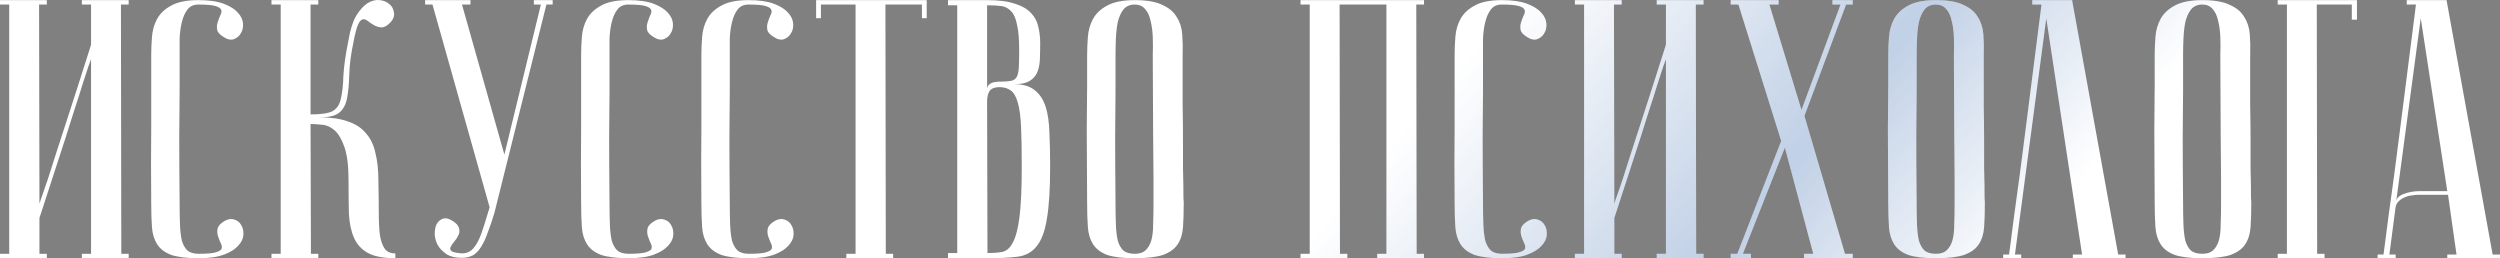
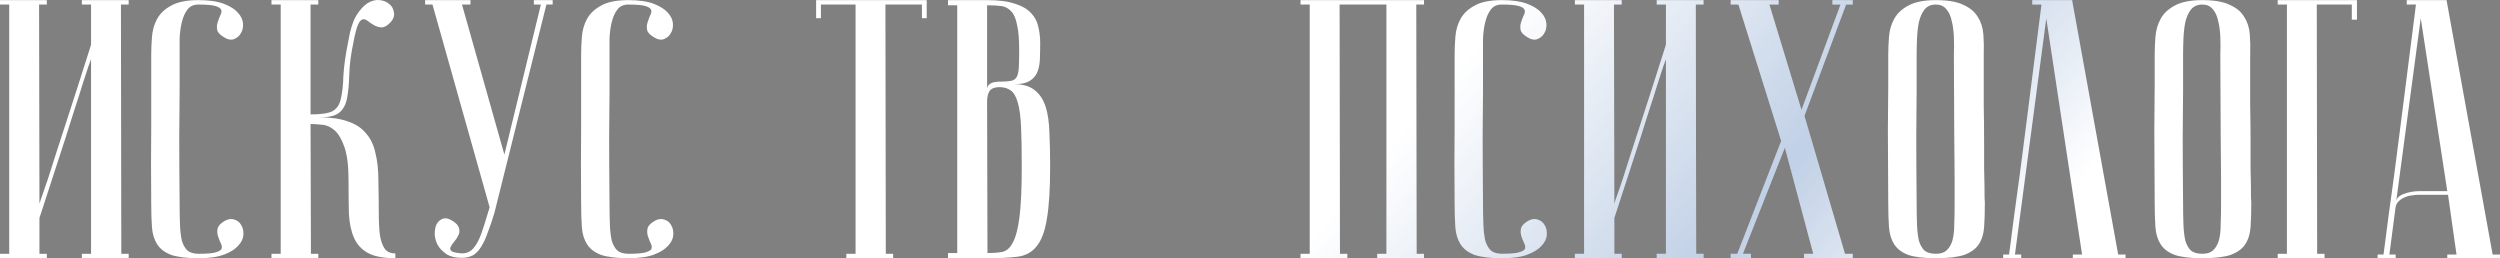
<svg xmlns="http://www.w3.org/2000/svg" width="2389" height="247" viewBox="0 0 2389 247" fill="none">
  <rect x="0" y="0" width="2389" height="247" fill="#808080" stroke="none" />
  <path d="M87.024 56.489C87.024 56.489 86.202 58.721 84.558 63.184C83.149 67.412 81.27 73.166 78.921 80.448C76.807 87.494 74.223 95.597 71.17 104.758C68.351 113.918 65.415 123.196 62.361 132.592C55.08 154.906 46.859 180.155 37.699 208.341V242.517H44.745V246.745H0V242.517H8.808V4.345H0V0.117H44.745V4.345H37.346L37.699 194.601C37.699 194.601 38.403 192.487 39.813 188.259C41.457 183.796 43.453 178.042 45.802 170.995C48.151 163.714 50.735 155.61 53.553 146.685C56.607 137.524 59.66 128.129 62.714 118.499C69.995 96.185 78.099 70.935 87.024 42.749V4.345H78.216V0.117H122.961V4.345H115.563L115.915 242.517H122.961V246.745H78.216V242.517H87.024V56.489Z" fill="white" />
  <path d="M87.024 56.489C87.024 56.489 86.202 58.721 84.558 63.184C83.149 67.412 81.27 73.166 78.921 80.448C76.807 87.494 74.223 95.597 71.17 104.758C68.351 113.918 65.415 123.196 62.361 132.592C55.08 154.906 46.859 180.155 37.699 208.341V242.517H44.745V246.745H0V242.517H8.808V4.345H0V0.117H44.745V4.345H37.346L37.699 194.601C37.699 194.601 38.403 192.487 39.813 188.259C41.457 183.796 43.453 178.042 45.802 170.995C48.151 163.714 50.735 155.61 53.553 146.685C56.607 137.524 59.66 128.129 62.714 118.499C69.995 96.185 78.099 70.935 87.024 42.749V4.345H78.216V0.117H122.961V4.345H115.563L115.915 242.517H122.961V246.745H78.216V242.517H87.024V56.489Z" fill="url(#paint0_linear_3266_5328)" />
  <path d="M189.958 242.517C197.709 242.517 203.112 242.047 206.165 241.108C209.453 240.168 211.333 238.994 211.802 237.584C212.272 235.94 211.92 234.061 210.745 231.947C209.806 229.833 208.984 227.719 208.279 225.605C207.574 223.257 207.457 220.908 207.927 218.559C208.397 215.975 210.628 213.509 214.621 211.16C217.909 209.281 220.963 208.811 223.781 209.751C226.835 210.69 229.066 212.452 230.476 215.036C232.12 217.619 232.824 220.79 232.589 224.548C232.355 228.072 230.71 231.477 227.657 234.766C224.838 238.054 220.376 240.873 214.269 243.222C208.162 245.57 200.058 246.745 189.958 246.745C178.684 246.745 169.876 245.688 163.534 243.574C157.427 241.225 152.964 237.819 150.145 233.357C147.327 228.894 145.683 223.491 145.213 217.15C144.743 210.573 144.508 202.822 144.508 193.896C144.273 165.71 144.273 142.574 144.508 124.488C144.508 106.402 144.508 92.074 144.508 81.504V52.966C144.508 47.329 144.743 41.457 145.213 35.35C145.683 29.008 147.327 23.253 150.145 18.086C152.964 12.919 157.427 8.691 163.534 5.402C169.641 1.879 178.331 0.117 189.606 0.117C199.706 0.117 207.809 1.292 213.916 3.641C220.023 5.99 224.486 8.808 227.305 12.097C230.358 15.385 232.002 18.908 232.237 22.666C232.472 26.189 231.767 29.243 230.123 31.827C228.714 34.41 226.483 36.289 223.429 37.464C220.61 38.403 217.557 37.816 214.269 35.702C210.276 33.353 208.044 31.005 207.574 28.656C207.105 26.072 207.222 23.723 207.927 21.609C208.631 19.26 209.453 17.029 210.393 14.915C211.567 12.801 211.92 11.04 211.45 9.63C210.98 7.986 209.101 6.694 205.813 5.755C202.759 4.815 197.357 4.345 189.606 4.345C184.908 4.345 181.385 5.99 179.036 9.278C176.687 12.331 174.926 16.324 173.751 21.257C172.577 25.955 171.872 31.239 171.637 37.112C171.637 42.749 171.637 48.034 171.637 52.966V86.789C171.637 98.299 171.52 112.979 171.285 130.83C171.285 148.446 171.402 169.468 171.637 193.896C171.637 201.647 171.755 208.576 171.99 214.683C172.224 220.555 172.812 225.605 173.751 229.833C174.926 233.826 176.687 236.997 179.036 239.346C181.62 241.46 185.261 242.517 189.958 242.517Z" fill="white" />
  <path d="M189.958 242.517C197.709 242.517 203.112 242.047 206.165 241.108C209.453 240.168 211.333 238.994 211.802 237.584C212.272 235.94 211.92 234.061 210.745 231.947C209.806 229.833 208.984 227.719 208.279 225.605C207.574 223.257 207.457 220.908 207.927 218.559C208.397 215.975 210.628 213.509 214.621 211.16C217.909 209.281 220.963 208.811 223.781 209.751C226.835 210.69 229.066 212.452 230.476 215.036C232.12 217.619 232.824 220.79 232.589 224.548C232.355 228.072 230.71 231.477 227.657 234.766C224.838 238.054 220.376 240.873 214.269 243.222C208.162 245.57 200.058 246.745 189.958 246.745C178.684 246.745 169.876 245.688 163.534 243.574C157.427 241.225 152.964 237.819 150.145 233.357C147.327 228.894 145.683 223.491 145.213 217.15C144.743 210.573 144.508 202.822 144.508 193.896C144.273 165.71 144.273 142.574 144.508 124.488C144.508 106.402 144.508 92.074 144.508 81.504V52.966C144.508 47.329 144.743 41.457 145.213 35.35C145.683 29.008 147.327 23.253 150.145 18.086C152.964 12.919 157.427 8.691 163.534 5.402C169.641 1.879 178.331 0.117 189.606 0.117C199.706 0.117 207.809 1.292 213.916 3.641C220.023 5.99 224.486 8.808 227.305 12.097C230.358 15.385 232.002 18.908 232.237 22.666C232.472 26.189 231.767 29.243 230.123 31.827C228.714 34.41 226.483 36.289 223.429 37.464C220.61 38.403 217.557 37.816 214.269 35.702C210.276 33.353 208.044 31.005 207.574 28.656C207.105 26.072 207.222 23.723 207.927 21.609C208.631 19.26 209.453 17.029 210.393 14.915C211.567 12.801 211.92 11.04 211.45 9.63C210.98 7.986 209.101 6.694 205.813 5.755C202.759 4.815 197.357 4.345 189.606 4.345C184.908 4.345 181.385 5.99 179.036 9.278C176.687 12.331 174.926 16.324 173.751 21.257C172.577 25.955 171.872 31.239 171.637 37.112C171.637 42.749 171.637 48.034 171.637 52.966V86.789C171.637 98.299 171.52 112.979 171.285 130.83C171.285 148.446 171.402 169.468 171.637 193.896C171.637 201.647 171.755 208.576 171.99 214.683C172.224 220.555 172.812 225.605 173.751 229.833C174.926 233.826 176.687 236.997 179.036 239.346C181.62 241.46 185.261 242.517 189.958 242.517Z" fill="url(#paint1_linear_3266_5328)" />
  <path d="M333.063 38.169C334.707 28.303 337.173 20.552 340.461 14.915C343.985 9.278 347.625 5.285 351.384 2.936C355.377 0.587 359.252 -0.352 363.01 0.117C366.768 0.587 369.822 1.879 372.171 3.993C374.52 5.872 375.929 8.456 376.399 11.744C377.103 14.798 376.164 17.851 373.58 20.905C370.527 24.193 367.708 25.955 365.124 26.189C362.775 26.189 360.427 25.602 358.078 24.428C355.964 23.253 353.967 21.962 352.088 20.552C350.209 18.908 348.447 18.203 346.803 18.438C345.159 18.673 343.632 20.317 342.223 23.371C340.814 26.424 339.405 31.709 337.995 39.225C335.411 51.205 334.002 61.774 333.767 70.935C333.532 80.095 332.828 87.729 331.653 93.836C330.479 99.943 328.013 104.523 324.255 107.577C320.731 110.63 314.507 112.157 305.581 112.157C316.386 112.157 325.311 113.449 332.358 116.032C339.639 118.381 345.394 122.139 349.622 127.307C354.085 132.239 357.138 138.581 358.782 146.332C360.661 153.849 361.601 162.657 361.601 172.757C361.836 184.031 361.953 194.014 361.953 202.704C361.953 211.395 362.306 218.676 363.01 224.548C363.95 230.186 365.477 234.531 367.59 237.584C369.704 240.638 373.11 242.165 377.808 242.165V246.745C366.534 246.745 357.843 245.101 351.736 241.812C345.629 238.524 341.166 233.709 338.347 227.367C335.529 221.025 333.885 213.274 333.415 204.114C333.18 194.953 333.063 184.501 333.063 172.757C333.063 158.664 331.771 147.976 329.187 140.695C326.603 133.179 323.432 127.777 319.674 124.488C315.916 121.2 311.923 119.438 307.695 119.203C303.467 118.734 299.827 118.499 296.773 118.499L297.125 242.517H304.172V246.745H259.427V242.517H268.235V4.345H259.427V0.117H304.172V4.345H296.773V109.338C306.873 109.338 313.92 108.281 317.913 106.167C321.906 103.818 324.489 99.943 325.664 94.54C327.073 88.903 327.895 81.622 328.13 72.696C328.6 63.536 330.244 52.027 333.063 38.169Z" fill="white" />
-   <path d="M333.063 38.169C334.707 28.303 337.173 20.552 340.461 14.915C343.985 9.278 347.625 5.285 351.384 2.936C355.377 0.587 359.252 -0.352 363.01 0.117C366.768 0.587 369.822 1.879 372.171 3.993C374.52 5.872 375.929 8.456 376.399 11.744C377.103 14.798 376.164 17.851 373.58 20.905C370.527 24.193 367.708 25.955 365.124 26.189C362.775 26.189 360.427 25.602 358.078 24.428C355.964 23.253 353.967 21.962 352.088 20.552C350.209 18.908 348.447 18.203 346.803 18.438C345.159 18.673 343.632 20.317 342.223 23.371C340.814 26.424 339.405 31.709 337.995 39.225C335.411 51.205 334.002 61.774 333.767 70.935C333.532 80.095 332.828 87.729 331.653 93.836C330.479 99.943 328.013 104.523 324.255 107.577C320.731 110.63 314.507 112.157 305.581 112.157C316.386 112.157 325.311 113.449 332.358 116.032C339.639 118.381 345.394 122.139 349.622 127.307C354.085 132.239 357.138 138.581 358.782 146.332C360.661 153.849 361.601 162.657 361.601 172.757C361.836 184.031 361.953 194.014 361.953 202.704C361.953 211.395 362.306 218.676 363.01 224.548C363.95 230.186 365.477 234.531 367.59 237.584C369.704 240.638 373.11 242.165 377.808 242.165V246.745C366.534 246.745 357.843 245.101 351.736 241.812C345.629 238.524 341.166 233.709 338.347 227.367C335.529 221.025 333.885 213.274 333.415 204.114C333.18 194.953 333.063 184.501 333.063 172.757C333.063 158.664 331.771 147.976 329.187 140.695C326.603 133.179 323.432 127.777 319.674 124.488C315.916 121.2 311.923 119.438 307.695 119.203C303.467 118.734 299.827 118.499 296.773 118.499L297.125 242.517H304.172V246.745H259.427V242.517H268.235V4.345H259.427V0.117H304.172V4.345H296.773V109.338C306.873 109.338 313.92 108.281 317.913 106.167C321.906 103.818 324.489 99.943 325.664 94.54C327.073 88.903 327.895 81.622 328.13 72.696C328.6 63.536 330.244 52.027 333.063 38.169Z" fill="url(#paint2_linear_3266_5328)" />
  <path d="M441.469 242.165C444.992 242.165 448.045 241.108 450.629 238.994C453.213 236.645 455.444 233.474 457.323 229.481C459.202 225.488 460.964 220.79 462.608 215.388C464.252 209.986 466.014 204.231 467.893 198.124L413.283 4.345H406.236V0.117H449.572V4.345H441.469L481.986 147.742L516.866 4.345H510.172V0.117H528.141V4.345H522.151L472.473 203.409C470.359 210.455 468.245 216.68 466.131 222.082C464.252 227.484 462.138 232.065 459.79 235.823C457.676 239.346 455.092 242.047 452.038 243.926C448.985 245.57 445.344 246.393 441.116 246.393C435.244 246.393 430.429 245.218 426.671 242.869C422.913 240.286 420.094 237.35 418.215 234.061C416.571 230.773 415.631 227.367 415.397 223.844C415.397 220.086 415.984 216.915 417.158 214.331C418.568 211.747 420.564 209.986 423.148 209.046C425.731 208.107 428.667 208.694 431.956 210.808C435.949 213.157 438.18 215.623 438.65 218.207C439.355 220.555 439.12 222.787 437.945 224.901C437.006 227.015 435.714 229.011 434.07 230.89C432.426 232.769 431.251 234.531 430.547 236.175C429.842 237.584 430.194 238.876 431.604 240.051C433.013 240.99 436.301 241.695 441.469 242.165Z" fill="white" />
  <path d="M441.469 242.165C444.992 242.165 448.045 241.108 450.629 238.994C453.213 236.645 455.444 233.474 457.323 229.481C459.202 225.488 460.964 220.79 462.608 215.388C464.252 209.986 466.014 204.231 467.893 198.124L413.283 4.345H406.236V0.117H449.572V4.345H441.469L481.986 147.742L516.866 4.345H510.172V0.117H528.141V4.345H522.151L472.473 203.409C470.359 210.455 468.245 216.68 466.131 222.082C464.252 227.484 462.138 232.065 459.79 235.823C457.676 239.346 455.092 242.047 452.038 243.926C448.985 245.57 445.344 246.393 441.116 246.393C435.244 246.393 430.429 245.218 426.671 242.869C422.913 240.286 420.094 237.35 418.215 234.061C416.571 230.773 415.631 227.367 415.397 223.844C415.397 220.086 415.984 216.915 417.158 214.331C418.568 211.747 420.564 209.986 423.148 209.046C425.731 208.107 428.667 208.694 431.956 210.808C435.949 213.157 438.18 215.623 438.65 218.207C439.355 220.555 439.12 222.787 437.945 224.901C437.006 227.015 435.714 229.011 434.07 230.89C432.426 232.769 431.251 234.531 430.547 236.175C429.842 237.584 430.194 238.876 431.604 240.051C433.013 240.99 436.301 241.695 441.469 242.165Z" fill="url(#paint3_linear_3266_5328)" />
  <path d="M600.775 242.517C608.526 242.517 613.928 242.047 616.981 241.108C620.27 240.168 622.149 238.994 622.619 237.584C623.088 235.94 622.736 234.061 621.562 231.947C620.622 229.833 619.8 227.719 619.095 225.605C618.391 223.257 618.273 220.908 618.743 218.559C619.213 215.975 621.444 213.509 625.437 211.16C628.726 209.281 631.779 208.811 634.598 209.751C637.651 210.69 639.883 212.452 641.292 215.036C642.936 217.619 643.641 220.79 643.406 224.548C643.171 228.072 641.527 231.477 638.473 234.766C635.655 238.054 631.192 240.873 625.085 243.222C618.978 245.57 610.874 246.745 600.775 246.745C589.5 246.745 580.692 245.688 574.35 243.574C568.243 241.225 563.78 237.819 560.962 233.357C558.143 228.894 556.499 223.491 556.029 217.15C555.56 210.573 555.325 202.822 555.325 193.896C555.09 165.71 555.09 142.574 555.325 124.488C555.325 106.402 555.325 92.074 555.325 81.504V52.966C555.325 47.329 555.56 41.457 556.029 35.35C556.499 29.008 558.143 23.253 560.962 18.086C563.78 12.919 568.243 8.691 574.35 5.402C580.457 1.879 589.148 0.117 600.422 0.117C610.522 0.117 618.626 1.292 624.733 3.641C630.84 5.99 635.302 8.808 638.121 12.097C641.174 15.385 642.819 18.908 643.054 22.666C643.288 26.189 642.584 29.243 640.94 31.827C639.53 34.41 637.299 36.289 634.245 37.464C631.427 38.403 628.373 37.816 625.085 35.702C621.092 33.353 618.861 31.005 618.391 28.656C617.921 26.072 618.038 23.723 618.743 21.609C619.448 19.26 620.27 17.029 621.209 14.915C622.384 12.801 622.736 11.04 622.266 9.63C621.797 7.986 619.918 6.694 616.629 5.755C613.576 4.815 608.173 4.345 600.422 4.345C595.725 4.345 592.201 5.99 589.852 9.278C587.504 12.331 585.742 16.324 584.568 21.257C583.393 25.955 582.689 31.239 582.454 37.112C582.454 42.749 582.454 48.034 582.454 52.966V86.789C582.454 98.299 582.336 112.979 582.101 130.83C582.101 148.446 582.219 169.468 582.454 193.896C582.454 201.647 582.571 208.576 582.806 214.683C583.041 220.555 583.628 225.605 584.568 229.833C585.742 233.826 587.504 236.997 589.852 239.346C592.436 241.46 596.077 242.517 600.775 242.517Z" fill="white" />
  <path d="M600.775 242.517C608.526 242.517 613.928 242.047 616.981 241.108C620.27 240.168 622.149 238.994 622.619 237.584C623.088 235.94 622.736 234.061 621.562 231.947C620.622 229.833 619.8 227.719 619.095 225.605C618.391 223.257 618.273 220.908 618.743 218.559C619.213 215.975 621.444 213.509 625.437 211.16C628.726 209.281 631.779 208.811 634.598 209.751C637.651 210.69 639.883 212.452 641.292 215.036C642.936 217.619 643.641 220.79 643.406 224.548C643.171 228.072 641.527 231.477 638.473 234.766C635.655 238.054 631.192 240.873 625.085 243.222C618.978 245.57 610.874 246.745 600.775 246.745C589.5 246.745 580.692 245.688 574.35 243.574C568.243 241.225 563.78 237.819 560.962 233.357C558.143 228.894 556.499 223.491 556.029 217.15C555.56 210.573 555.325 202.822 555.325 193.896C555.09 165.71 555.09 142.574 555.325 124.488C555.325 106.402 555.325 92.074 555.325 81.504V52.966C555.325 47.329 555.56 41.457 556.029 35.35C556.499 29.008 558.143 23.253 560.962 18.086C563.78 12.919 568.243 8.691 574.35 5.402C580.457 1.879 589.148 0.117 600.422 0.117C610.522 0.117 618.626 1.292 624.733 3.641C630.84 5.99 635.302 8.808 638.121 12.097C641.174 15.385 642.819 18.908 643.054 22.666C643.288 26.189 642.584 29.243 640.94 31.827C639.53 34.41 637.299 36.289 634.245 37.464C631.427 38.403 628.373 37.816 625.085 35.702C621.092 33.353 618.861 31.005 618.391 28.656C617.921 26.072 618.038 23.723 618.743 21.609C619.448 19.26 620.27 17.029 621.209 14.915C622.384 12.801 622.736 11.04 622.266 9.63C621.797 7.986 619.918 6.694 616.629 5.755C613.576 4.815 608.173 4.345 600.422 4.345C595.725 4.345 592.201 5.99 589.852 9.278C587.504 12.331 585.742 16.324 584.568 21.257C583.393 25.955 582.689 31.239 582.454 37.112C582.454 42.749 582.454 48.034 582.454 52.966V86.789C582.454 98.299 582.336 112.979 582.101 130.83C582.101 148.446 582.219 169.468 582.454 193.896C582.454 201.647 582.571 208.576 582.806 214.683C583.041 220.555 583.628 225.605 584.568 229.833C585.742 233.826 587.504 236.997 589.852 239.346C592.436 241.46 596.077 242.517 600.775 242.517Z" fill="url(#paint4_linear_3266_5328)" />
-   <path d="M715.693 242.517C723.444 242.517 728.846 242.047 731.9 241.108C735.188 240.168 737.067 238.994 737.537 237.584C738.007 235.94 737.655 234.061 736.48 231.947C735.541 229.833 734.719 227.719 734.014 225.605C733.309 223.257 733.192 220.908 733.662 218.559C734.131 215.975 736.363 213.509 740.356 211.16C743.644 209.281 746.698 208.811 749.516 209.751C752.57 210.69 754.801 212.452 756.21 215.036C757.855 217.619 758.559 220.79 758.324 224.548C758.089 228.072 756.445 231.477 753.392 234.766C750.573 238.054 746.11 240.873 740.003 243.222C733.896 245.57 725.793 246.745 715.693 246.745C704.419 246.745 695.61 245.688 689.269 243.574C683.162 241.225 678.699 237.819 675.88 233.357C673.062 228.894 671.418 223.491 670.948 217.15C670.478 210.573 670.243 202.822 670.243 193.896C670.008 165.71 670.008 142.574 670.243 124.488C670.243 106.402 670.243 92.074 670.243 81.504V52.966C670.243 47.329 670.478 41.457 670.948 35.35C671.418 29.008 673.062 23.253 675.88 18.086C678.699 12.919 683.162 8.691 689.269 5.402C695.376 1.879 704.066 0.117 715.341 0.117C725.441 0.117 733.544 1.292 739.651 3.641C745.758 5.99 750.221 8.808 753.039 12.097C756.093 15.385 757.737 18.908 757.972 22.666C758.207 26.189 757.502 29.243 755.858 31.827C754.449 34.41 752.217 36.289 749.164 37.464C746.345 38.403 743.292 37.816 740.003 35.702C736.01 33.353 733.779 31.005 733.309 28.656C732.839 26.072 732.957 23.723 733.662 21.609C734.366 19.26 735.188 17.029 736.128 14.915C737.302 12.801 737.655 11.04 737.185 9.63C736.715 7.986 734.836 6.694 731.548 5.755C728.494 4.815 723.092 4.345 715.341 4.345C710.643 4.345 707.12 5.99 704.771 9.278C702.422 12.331 700.66 16.324 699.486 21.257C698.312 25.955 697.607 31.239 697.372 37.112C697.372 42.749 697.372 48.034 697.372 52.966V86.789C697.372 98.299 697.255 112.979 697.02 130.83C697.02 148.446 697.137 169.468 697.372 193.896C697.372 201.647 697.49 208.576 697.724 214.683C697.959 220.555 698.547 225.605 699.486 229.833C700.66 233.826 702.422 236.997 704.771 239.346C707.355 241.46 710.995 242.517 715.693 242.517Z" fill="white" />
  <path d="M715.693 242.517C723.444 242.517 728.846 242.047 731.9 241.108C735.188 240.168 737.067 238.994 737.537 237.584C738.007 235.94 737.655 234.061 736.48 231.947C735.541 229.833 734.719 227.719 734.014 225.605C733.309 223.257 733.192 220.908 733.662 218.559C734.131 215.975 736.363 213.509 740.356 211.16C743.644 209.281 746.698 208.811 749.516 209.751C752.57 210.69 754.801 212.452 756.21 215.036C757.855 217.619 758.559 220.79 758.324 224.548C758.089 228.072 756.445 231.477 753.392 234.766C750.573 238.054 746.11 240.873 740.003 243.222C733.896 245.57 725.793 246.745 715.693 246.745C704.419 246.745 695.61 245.688 689.269 243.574C683.162 241.225 678.699 237.819 675.88 233.357C673.062 228.894 671.418 223.491 670.948 217.15C670.478 210.573 670.243 202.822 670.243 193.896C670.008 165.71 670.008 142.574 670.243 124.488C670.243 106.402 670.243 92.074 670.243 81.504V52.966C670.243 47.329 670.478 41.457 670.948 35.35C671.418 29.008 673.062 23.253 675.88 18.086C678.699 12.919 683.162 8.691 689.269 5.402C695.376 1.879 704.066 0.117 715.341 0.117C725.441 0.117 733.544 1.292 739.651 3.641C745.758 5.99 750.221 8.808 753.039 12.097C756.093 15.385 757.737 18.908 757.972 22.666C758.207 26.189 757.502 29.243 755.858 31.827C754.449 34.41 752.217 36.289 749.164 37.464C746.345 38.403 743.292 37.816 740.003 35.702C736.01 33.353 733.779 31.005 733.309 28.656C732.839 26.072 732.957 23.723 733.662 21.609C734.366 19.26 735.188 17.029 736.128 14.915C737.302 12.801 737.655 11.04 737.185 9.63C736.715 7.986 734.836 6.694 731.548 5.755C728.494 4.815 723.092 4.345 715.341 4.345C710.643 4.345 707.12 5.99 704.771 9.278C702.422 12.331 700.66 16.324 699.486 21.257C698.312 25.955 697.607 31.239 697.372 37.112C697.372 42.749 697.372 48.034 697.372 52.966V86.789C697.372 98.299 697.255 112.979 697.02 130.83C697.02 148.446 697.137 169.468 697.372 193.896C697.372 201.647 697.49 208.576 697.724 214.683C697.959 220.555 698.547 225.605 699.486 229.833C700.66 233.826 702.422 236.997 704.771 239.346C707.355 241.46 710.995 242.517 715.693 242.517Z" fill="url(#paint5_linear_3266_5328)" />
  <path d="M885.574 0.117V17.381H880.994V4.345H846.114L846.466 242.517H853.513V246.745H808.767V242.517H817.575V4.345H784.457V17.381H779.877V0.117H885.574Z" fill="white" />
  <path d="M885.574 0.117V17.381H880.994V4.345H846.114L846.466 242.517H853.513V246.745H808.767V242.517H817.575V4.345H784.457V17.381H779.877V0.117H885.574Z" fill="url(#paint6_linear_3266_5328)" />
  <path d="M943.628 241.812C949.03 241.812 953.728 241.46 957.721 240.755C961.949 239.816 965.355 236.762 967.938 231.595C970.757 226.427 972.871 218.207 974.28 206.932C975.69 195.658 976.394 179.568 976.394 158.664C976.394 142.926 976.159 130.243 975.69 120.613C975.22 110.747 974.163 103.114 972.519 97.712C970.874 92.074 968.643 88.316 965.824 86.437C963.006 84.323 959.365 83.266 954.902 83.266C950.674 83.266 947.621 84.441 945.742 86.789C944.098 89.138 943.276 92.662 943.276 97.359L943.628 241.812ZM905.929 0.117H943.276C954.55 0.117 963.476 1.292 970.052 3.641C976.864 5.755 982.031 8.808 985.555 12.801C989.078 16.559 991.309 20.905 992.249 25.837C993.423 30.77 994.01 35.82 994.01 40.987C994.01 47.094 993.893 52.614 993.658 57.546C993.423 62.244 992.484 66.355 990.839 69.878C989.195 73.166 986.729 75.75 983.441 77.629C980.152 79.508 975.455 80.448 969.348 80.448C977.803 80.448 984.38 82.444 989.078 86.437C993.775 90.195 997.181 95.48 999.295 102.292C1001.41 109.103 1002.58 117.324 1002.82 126.954C1003.29 136.585 1003.52 147.154 1003.52 158.664C1003.52 180.508 1002.47 197.419 1000.35 209.398C998.473 221.143 995.185 229.833 990.487 235.47C986.024 241.108 979.917 244.396 972.166 245.336C964.65 246.275 955.137 246.745 943.628 246.745H905.929V241.812H914.737V5.05H905.929V0.117ZM943.276 85.028C943.276 83.149 944.215 81.504 946.094 80.095C947.973 78.686 951.379 77.981 956.312 77.981C960.54 77.981 963.828 77.746 966.177 77.277C968.526 76.807 970.287 75.632 971.462 73.753C972.636 71.639 973.341 68.586 973.576 64.593C973.81 60.6 973.928 55.08 973.928 48.034C973.928 37.229 973.223 29.008 971.814 23.371C970.64 17.499 968.76 13.271 966.177 10.687C963.593 7.869 960.422 6.224 956.664 5.755C952.906 5.285 948.443 5.05 943.276 5.05V85.028Z" fill="white" />
  <path d="M943.628 241.812C949.03 241.812 953.728 241.46 957.721 240.755C961.949 239.816 965.355 236.762 967.938 231.595C970.757 226.427 972.871 218.207 974.28 206.932C975.69 195.658 976.394 179.568 976.394 158.664C976.394 142.926 976.159 130.243 975.69 120.613C975.22 110.747 974.163 103.114 972.519 97.712C970.874 92.074 968.643 88.316 965.824 86.437C963.006 84.323 959.365 83.266 954.902 83.266C950.674 83.266 947.621 84.441 945.742 86.789C944.098 89.138 943.276 92.662 943.276 97.359L943.628 241.812ZM905.929 0.117H943.276C954.55 0.117 963.476 1.292 970.052 3.641C976.864 5.755 982.031 8.808 985.555 12.801C989.078 16.559 991.309 20.905 992.249 25.837C993.423 30.77 994.01 35.82 994.01 40.987C994.01 47.094 993.893 52.614 993.658 57.546C993.423 62.244 992.484 66.355 990.839 69.878C989.195 73.166 986.729 75.75 983.441 77.629C980.152 79.508 975.455 80.448 969.348 80.448C977.803 80.448 984.38 82.444 989.078 86.437C993.775 90.195 997.181 95.48 999.295 102.292C1001.41 109.103 1002.58 117.324 1002.82 126.954C1003.29 136.585 1003.52 147.154 1003.52 158.664C1003.52 180.508 1002.47 197.419 1000.35 209.398C998.473 221.143 995.185 229.833 990.487 235.47C986.024 241.108 979.917 244.396 972.166 245.336C964.65 246.275 955.137 246.745 943.628 246.745H905.929V241.812H914.737V5.05H905.929V0.117ZM943.276 85.028C943.276 83.149 944.215 81.504 946.094 80.095C947.973 78.686 951.379 77.981 956.312 77.981C960.54 77.981 963.828 77.746 966.177 77.277C968.526 76.807 970.287 75.632 971.462 73.753C972.636 71.639 973.341 68.586 973.576 64.593C973.81 60.6 973.928 55.08 973.928 48.034C973.928 37.229 973.223 29.008 971.814 23.371C970.64 17.499 968.76 13.271 966.177 10.687C963.593 7.869 960.422 6.224 956.664 5.755C952.906 5.285 948.443 5.05 943.276 5.05V85.028Z" fill="url(#paint7_linear_3266_5328)" />
-   <path d="M1038.86 193.896C1038.63 165.71 1038.51 142.574 1038.51 124.488C1038.75 106.402 1038.86 92.074 1038.86 81.504V52.966C1038.86 47.329 1039.1 41.457 1039.57 35.35C1040.04 29.008 1041.68 23.253 1044.5 18.086C1047.32 12.919 1051.78 8.691 1057.89 5.402C1064.23 1.879 1073.04 0.117 1084.31 0.117C1095.82 0.117 1104.63 1.644 1110.74 4.698C1117.08 7.516 1121.66 11.392 1124.48 16.324C1127.53 21.022 1129.29 26.542 1129.76 32.884C1130.23 39.225 1130.35 45.92 1130.12 52.966C1130.12 70.817 1130.12 86.555 1130.12 100.178C1130.35 113.566 1130.47 125.31 1130.47 135.41C1130.47 145.275 1130.47 153.614 1130.47 160.425C1130.7 167.237 1130.82 172.757 1130.82 176.985C1130.82 187.085 1130.94 192.722 1131.17 193.896C1131.17 202.822 1130.94 210.573 1130.47 217.15C1130 223.726 1128.24 229.246 1125.18 233.709C1122.36 237.937 1117.78 241.225 1111.44 243.574C1105.1 245.688 1096.06 246.745 1084.31 246.745C1073.04 246.745 1064.23 245.688 1057.89 243.574C1051.78 241.225 1047.32 237.819 1044.5 233.357C1041.68 228.894 1040.04 223.491 1039.57 217.15C1039.1 210.573 1038.86 202.822 1038.86 193.896ZM1065.99 193.896C1065.99 201.647 1066.11 208.576 1066.34 214.683C1066.58 220.555 1067.17 225.605 1068.11 229.833C1069.28 233.826 1071.04 236.997 1073.39 239.346C1075.97 241.46 1079.62 242.517 1084.31 242.517C1088.78 242.517 1092.18 241.46 1094.53 239.346C1097.11 236.997 1098.99 233.826 1100.17 229.833C1101.34 225.605 1101.93 220.555 1101.93 214.683C1102.16 208.576 1102.28 201.647 1102.28 193.896V169.938C1102.28 160.073 1102.16 145.98 1101.93 127.659C1101.93 109.103 1101.81 84.206 1101.58 52.966C1101.81 46.859 1101.81 40.987 1101.58 35.35C1101.34 29.478 1100.64 24.31 1099.46 19.848C1098.52 15.15 1096.76 11.392 1094.18 8.573C1091.83 5.755 1088.54 4.345 1084.31 4.345C1079.62 4.345 1075.97 5.99 1073.39 9.278C1071.04 12.331 1069.28 16.324 1068.11 21.257C1067.17 25.955 1066.58 31.239 1066.34 37.112C1066.11 42.749 1065.99 48.034 1065.99 52.966V86.789C1065.99 98.299 1065.87 112.979 1065.64 130.83C1065.64 148.446 1065.76 169.468 1065.99 193.896Z" fill="white" />
  <path d="M1038.86 193.896C1038.63 165.71 1038.51 142.574 1038.51 124.488C1038.75 106.402 1038.86 92.074 1038.86 81.504V52.966C1038.86 47.329 1039.1 41.457 1039.57 35.35C1040.04 29.008 1041.68 23.253 1044.5 18.086C1047.32 12.919 1051.78 8.691 1057.89 5.402C1064.23 1.879 1073.04 0.117 1084.31 0.117C1095.82 0.117 1104.63 1.644 1110.74 4.698C1117.08 7.516 1121.66 11.392 1124.48 16.324C1127.53 21.022 1129.29 26.542 1129.76 32.884C1130.23 39.225 1130.35 45.92 1130.12 52.966C1130.12 70.817 1130.12 86.555 1130.12 100.178C1130.35 113.566 1130.47 125.31 1130.47 135.41C1130.47 145.275 1130.47 153.614 1130.47 160.425C1130.7 167.237 1130.82 172.757 1130.82 176.985C1130.82 187.085 1130.94 192.722 1131.17 193.896C1131.17 202.822 1130.94 210.573 1130.47 217.15C1130 223.726 1128.24 229.246 1125.18 233.709C1122.36 237.937 1117.78 241.225 1111.44 243.574C1105.1 245.688 1096.06 246.745 1084.31 246.745C1073.04 246.745 1064.23 245.688 1057.89 243.574C1051.78 241.225 1047.32 237.819 1044.5 233.357C1041.68 228.894 1040.04 223.491 1039.57 217.15C1039.1 210.573 1038.86 202.822 1038.86 193.896ZM1065.99 193.896C1065.99 201.647 1066.11 208.576 1066.34 214.683C1066.58 220.555 1067.17 225.605 1068.11 229.833C1069.28 233.826 1071.04 236.997 1073.39 239.346C1075.97 241.46 1079.62 242.517 1084.31 242.517C1088.78 242.517 1092.18 241.46 1094.53 239.346C1097.11 236.997 1098.99 233.826 1100.17 229.833C1101.34 225.605 1101.93 220.555 1101.93 214.683C1102.16 208.576 1102.28 201.647 1102.28 193.896V169.938C1102.28 160.073 1102.16 145.98 1101.93 127.659C1101.93 109.103 1101.81 84.206 1101.58 52.966C1101.81 46.859 1101.81 40.987 1101.58 35.35C1101.34 29.478 1100.64 24.31 1099.46 19.848C1098.52 15.15 1096.76 11.392 1094.18 8.573C1091.83 5.755 1088.54 4.345 1084.31 4.345C1079.62 4.345 1075.97 5.99 1073.39 9.278C1071.04 12.331 1069.28 16.324 1068.11 21.257C1067.17 25.955 1066.58 31.239 1066.34 37.112C1066.11 42.749 1065.99 48.034 1065.99 52.966V86.789C1065.99 98.299 1065.87 112.979 1065.64 130.83C1065.64 148.446 1065.76 169.468 1065.99 193.896Z" fill="url(#paint8_linear_3266_5328)" />
  <path d="M1280.12 4.345L1280.47 242.517H1287.52V246.745H1242.77V242.517H1251.58V4.345H1242.77V0.117H1360.8V4.345H1353.4L1353.75 242.517H1360.8V246.745H1316.05V242.517H1324.86V4.345H1280.12Z" fill="white" />
  <path d="M1280.12 4.345L1280.47 242.517H1287.52V246.745H1242.77V242.517H1251.58V4.345H1242.77V0.117H1360.8V4.345H1353.4L1353.75 242.517H1360.8V246.745H1316.05V242.517H1324.86V4.345H1280.12Z" fill="url(#paint9_linear_3266_5328)" />
  <path d="M1435.48 242.517C1443.23 242.517 1448.64 242.047 1451.69 241.108C1454.98 240.168 1456.86 238.994 1457.33 237.584C1457.8 235.94 1457.44 234.061 1456.27 231.947C1455.33 229.833 1454.51 227.719 1453.8 225.605C1453.1 223.257 1452.98 220.908 1453.45 218.559C1453.92 215.975 1456.15 213.509 1460.14 211.16C1463.43 209.281 1466.49 208.811 1469.3 209.751C1472.36 210.69 1474.59 212.452 1476 215.036C1477.64 217.619 1478.35 220.79 1478.11 224.548C1477.88 228.072 1476.23 231.477 1473.18 234.766C1470.36 238.054 1465.9 240.873 1459.79 243.222C1453.69 245.57 1445.58 246.745 1435.48 246.745C1424.21 246.745 1415.4 245.688 1409.06 243.574C1402.95 241.225 1398.49 237.819 1395.67 233.357C1392.85 228.894 1391.21 223.491 1390.74 217.15C1390.27 210.573 1390.03 202.822 1390.03 193.896C1389.8 165.71 1389.8 142.574 1390.03 124.488C1390.03 106.402 1390.03 92.074 1390.03 81.504V52.966C1390.03 47.329 1390.27 41.457 1390.74 35.35C1391.21 29.008 1392.85 23.253 1395.67 18.086C1398.49 12.919 1402.95 8.691 1409.06 5.402C1415.16 1.879 1423.85 0.117 1435.13 0.117C1445.23 0.117 1453.33 1.292 1459.44 3.641C1465.55 5.99 1470.01 8.808 1472.83 12.097C1475.88 15.385 1477.53 18.908 1477.76 22.666C1478 26.189 1477.29 29.243 1475.65 31.827C1474.24 34.41 1472.01 36.289 1468.95 37.464C1466.13 38.403 1463.08 37.816 1459.79 35.702C1455.8 33.353 1453.57 31.005 1453.1 28.656C1452.63 26.072 1452.75 23.723 1453.45 21.609C1454.15 19.26 1454.98 17.029 1455.92 14.915C1457.09 12.801 1457.44 11.04 1456.97 9.63C1456.5 7.986 1454.62 6.694 1451.34 5.755C1448.28 4.815 1442.88 4.345 1435.13 4.345C1430.43 4.345 1426.91 5.99 1424.56 9.278C1422.21 12.331 1420.45 16.324 1419.27 21.257C1418.1 25.955 1417.4 31.239 1417.16 37.112C1417.16 42.749 1417.16 48.034 1417.16 52.966V86.789C1417.16 98.299 1417.04 112.979 1416.81 130.83C1416.81 148.446 1416.93 169.468 1417.16 193.896C1417.16 201.647 1417.28 208.576 1417.51 214.683C1417.75 220.555 1418.34 225.605 1419.27 229.833C1420.45 233.826 1422.21 236.997 1424.56 239.346C1427.14 241.46 1430.78 242.517 1435.48 242.517Z" fill="white" />
  <path d="M1435.48 242.517C1443.23 242.517 1448.64 242.047 1451.69 241.108C1454.98 240.168 1456.86 238.994 1457.33 237.584C1457.8 235.94 1457.44 234.061 1456.27 231.947C1455.33 229.833 1454.51 227.719 1453.8 225.605C1453.1 223.257 1452.98 220.908 1453.45 218.559C1453.92 215.975 1456.15 213.509 1460.14 211.16C1463.43 209.281 1466.49 208.811 1469.3 209.751C1472.36 210.69 1474.59 212.452 1476 215.036C1477.64 217.619 1478.35 220.79 1478.11 224.548C1477.88 228.072 1476.23 231.477 1473.18 234.766C1470.36 238.054 1465.9 240.873 1459.79 243.222C1453.69 245.57 1445.58 246.745 1435.48 246.745C1424.21 246.745 1415.4 245.688 1409.06 243.574C1402.95 241.225 1398.49 237.819 1395.67 233.357C1392.85 228.894 1391.21 223.491 1390.74 217.15C1390.27 210.573 1390.03 202.822 1390.03 193.896C1389.8 165.71 1389.8 142.574 1390.03 124.488C1390.03 106.402 1390.03 92.074 1390.03 81.504V52.966C1390.03 47.329 1390.27 41.457 1390.74 35.35C1391.21 29.008 1392.85 23.253 1395.67 18.086C1398.49 12.919 1402.95 8.691 1409.06 5.402C1415.16 1.879 1423.85 0.117 1435.13 0.117C1445.23 0.117 1453.33 1.292 1459.44 3.641C1465.55 5.99 1470.01 8.808 1472.83 12.097C1475.88 15.385 1477.53 18.908 1477.76 22.666C1478 26.189 1477.29 29.243 1475.65 31.827C1474.24 34.41 1472.01 36.289 1468.95 37.464C1466.13 38.403 1463.08 37.816 1459.79 35.702C1455.8 33.353 1453.57 31.005 1453.1 28.656C1452.63 26.072 1452.75 23.723 1453.45 21.609C1454.15 19.26 1454.98 17.029 1455.92 14.915C1457.09 12.801 1457.44 11.04 1456.97 9.63C1456.5 7.986 1454.62 6.694 1451.34 5.755C1448.28 4.815 1442.88 4.345 1435.13 4.345C1430.43 4.345 1426.91 5.99 1424.56 9.278C1422.21 12.331 1420.45 16.324 1419.27 21.257C1418.1 25.955 1417.4 31.239 1417.16 37.112C1417.16 42.749 1417.16 48.034 1417.16 52.966V86.789C1417.16 98.299 1417.04 112.979 1416.81 130.83C1416.81 148.446 1416.93 169.468 1417.16 193.896C1417.16 201.647 1417.28 208.576 1417.51 214.683C1417.75 220.555 1418.34 225.605 1419.27 229.833C1420.45 233.826 1422.21 236.997 1424.56 239.346C1427.14 241.46 1430.78 242.517 1435.48 242.517Z" fill="url(#paint10_linear_3266_5328)" />
  <path d="M1591.97 56.489C1591.97 56.489 1591.15 58.721 1589.51 63.184C1588.1 67.412 1586.22 73.166 1583.87 80.448C1581.76 87.494 1579.17 95.597 1576.12 104.758C1573.3 113.918 1570.37 123.196 1567.31 132.592C1560.03 154.906 1551.81 180.155 1542.65 208.341V242.517H1549.7V246.745H1504.95V242.517H1513.76V4.345H1504.95V0.117H1549.7V4.345H1542.3L1542.65 194.601C1542.65 194.601 1543.35 192.487 1544.76 188.259C1546.41 183.796 1548.4 178.042 1550.75 170.995C1553.1 163.714 1555.69 155.61 1558.5 146.685C1561.56 137.524 1564.61 128.129 1567.66 118.499C1574.95 96.185 1583.05 70.935 1591.97 42.749V4.345H1583.17V0.117H1627.91V4.345H1620.51L1620.87 242.517H1627.91V246.745H1583.17V242.517H1591.97V56.489Z" fill="white" />
  <path d="M1591.97 56.489C1591.97 56.489 1591.15 58.721 1589.51 63.184C1588.1 67.412 1586.22 73.166 1583.87 80.448C1581.76 87.494 1579.17 95.597 1576.12 104.758C1573.3 113.918 1570.37 123.196 1567.31 132.592C1560.03 154.906 1551.81 180.155 1542.65 208.341V242.517H1549.7V246.745H1504.95V242.517H1513.76V4.345H1504.95V0.117H1549.7V4.345H1542.3L1542.65 194.601C1542.65 194.601 1543.35 192.487 1544.76 188.259C1546.41 183.796 1548.4 178.042 1550.75 170.995C1553.1 163.714 1555.69 155.61 1558.5 146.685C1561.56 137.524 1564.61 128.129 1567.66 118.499C1574.95 96.185 1583.05 70.935 1591.97 42.749V4.345H1583.17V0.117H1627.91V4.345H1620.51L1620.87 242.517H1627.91V246.745H1583.17V242.517H1591.97V56.489Z" fill="url(#paint11_linear_3266_5328)" />
  <path d="M1702.11 134.706L1661.24 4.345H1653.84V0.117H1699.64V4.345H1690.83L1721.49 105.11L1758.83 4.345H1751.08V0.117H1770.46V4.345H1764.12L1724.31 110.747L1763.06 242.517H1770.46V246.745H1723.95V242.517H1732.76L1705.63 141.047L1665.47 242.517H1673.22V246.745H1653.84V242.517H1660.18L1702.11 134.706Z" fill="white" />
  <path d="M1702.11 134.706L1661.24 4.345H1653.84V0.117H1699.64V4.345H1690.83L1721.49 105.11L1758.83 4.345H1751.08V0.117H1770.46V4.345H1764.12L1724.31 110.747L1763.06 242.517H1770.46V246.745H1723.95V242.517H1732.76L1705.63 141.047L1665.47 242.517H1673.22V246.745H1653.84V242.517H1660.18L1702.11 134.706Z" fill="url(#paint12_linear_3266_5328)" />
  <path d="M1804.41 193.896C1804.18 165.71 1804.06 142.574 1804.06 124.488C1804.3 106.402 1804.41 92.074 1804.41 81.504V52.966C1804.41 47.329 1804.65 41.457 1805.12 35.35C1805.59 29.008 1807.23 23.253 1810.05 18.086C1812.87 12.919 1817.33 8.691 1823.44 5.402C1829.78 1.879 1838.59 0.117 1849.86 0.117C1861.37 0.117 1870.18 1.644 1876.29 4.698C1882.63 7.516 1887.21 11.392 1890.03 16.324C1893.08 21.022 1894.84 26.542 1895.31 32.884C1895.78 39.225 1895.9 45.92 1895.66 52.966C1895.66 70.817 1895.66 86.555 1895.66 100.178C1895.9 113.566 1896.02 125.31 1896.02 135.41C1896.02 145.275 1896.02 153.614 1896.02 160.425C1896.25 167.237 1896.37 172.757 1896.37 176.985C1896.37 187.085 1896.49 192.722 1896.72 193.896C1896.72 202.822 1896.49 210.573 1896.02 217.15C1895.55 223.726 1893.79 229.246 1890.73 233.709C1887.91 237.937 1883.33 241.225 1876.99 243.574C1870.65 245.688 1861.61 246.745 1849.86 246.745C1838.59 246.745 1829.78 245.688 1823.44 243.574C1817.33 241.225 1812.87 237.819 1810.05 233.357C1807.23 228.894 1805.59 223.491 1805.12 217.15C1804.65 210.573 1804.41 202.822 1804.41 193.896ZM1831.54 193.896C1831.54 201.647 1831.66 208.576 1831.89 214.683C1832.13 220.555 1832.72 225.605 1833.66 229.833C1834.83 233.826 1836.59 236.997 1838.94 239.346C1841.52 241.46 1845.17 242.517 1849.86 242.517C1854.33 242.517 1857.73 241.46 1860.08 239.346C1862.66 236.997 1864.54 233.826 1865.72 229.833C1866.89 225.605 1867.48 220.555 1867.48 214.683C1867.71 208.576 1867.83 201.647 1867.83 193.896V169.938C1867.83 160.073 1867.71 145.98 1867.48 127.659C1867.48 109.103 1867.36 84.206 1867.13 52.966C1867.36 46.859 1867.36 40.987 1867.13 35.35C1866.89 29.478 1866.19 24.31 1865.01 19.848C1864.07 15.15 1862.31 11.392 1859.73 8.573C1857.38 5.755 1854.09 4.345 1849.86 4.345C1845.17 4.345 1841.52 5.99 1838.94 9.278C1836.59 12.331 1834.83 16.324 1833.66 21.257C1832.72 25.955 1832.13 31.239 1831.89 37.112C1831.66 42.749 1831.54 48.034 1831.54 52.966V86.789C1831.54 98.299 1831.42 112.979 1831.19 130.83C1831.19 148.446 1831.31 169.468 1831.54 193.896Z" fill="white" />
-   <path d="M1804.41 193.896C1804.18 165.71 1804.06 142.574 1804.06 124.488C1804.3 106.402 1804.41 92.074 1804.41 81.504V52.966C1804.41 47.329 1804.65 41.457 1805.12 35.35C1805.59 29.008 1807.23 23.253 1810.05 18.086C1812.87 12.919 1817.33 8.691 1823.44 5.402C1829.78 1.879 1838.59 0.117 1849.86 0.117C1861.37 0.117 1870.18 1.644 1876.29 4.698C1882.63 7.516 1887.21 11.392 1890.03 16.324C1893.08 21.022 1894.84 26.542 1895.31 32.884C1895.78 39.225 1895.9 45.92 1895.66 52.966C1895.66 70.817 1895.66 86.555 1895.66 100.178C1895.9 113.566 1896.02 125.31 1896.02 135.41C1896.02 145.275 1896.02 153.614 1896.02 160.425C1896.25 167.237 1896.37 172.757 1896.37 176.985C1896.37 187.085 1896.49 192.722 1896.72 193.896C1896.72 202.822 1896.49 210.573 1896.02 217.15C1895.55 223.726 1893.79 229.246 1890.73 233.709C1887.91 237.937 1883.33 241.225 1876.99 243.574C1870.65 245.688 1861.61 246.745 1849.86 246.745C1838.59 246.745 1829.78 245.688 1823.44 243.574C1817.33 241.225 1812.87 237.819 1810.05 233.357C1807.23 228.894 1805.59 223.491 1805.12 217.15C1804.65 210.573 1804.41 202.822 1804.41 193.896ZM1831.54 193.896C1831.54 201.647 1831.66 208.576 1831.89 214.683C1832.13 220.555 1832.72 225.605 1833.66 229.833C1834.83 233.826 1836.59 236.997 1838.94 239.346C1841.52 241.46 1845.17 242.517 1849.86 242.517C1854.33 242.517 1857.73 241.46 1860.08 239.346C1862.66 236.997 1864.54 233.826 1865.72 229.833C1866.89 225.605 1867.48 220.555 1867.48 214.683C1867.71 208.576 1867.83 201.647 1867.83 193.896V169.938C1867.83 160.073 1867.71 145.98 1867.48 127.659C1867.48 109.103 1867.36 84.206 1867.13 52.966C1867.36 46.859 1867.36 40.987 1867.13 35.35C1866.89 29.478 1866.19 24.31 1865.01 19.848C1864.07 15.15 1862.31 11.392 1859.73 8.573C1857.38 5.755 1854.09 4.345 1849.86 4.345C1845.17 4.345 1841.52 5.99 1838.94 9.278C1836.59 12.331 1834.83 16.324 1833.66 21.257C1832.72 25.955 1832.13 31.239 1831.89 37.112C1831.66 42.749 1831.54 48.034 1831.54 52.966V86.789C1831.54 98.299 1831.42 112.979 1831.19 130.83C1831.19 148.446 1831.31 169.468 1831.54 193.896Z" fill="url(#paint13_linear_3266_5328)" />
  <path d="M1980.09 0.117L2024.13 243.222H2031.18V246.745H1980.8V243.222H1989.61L1955.43 17.381L1925.48 243.222H1931.47V246.745C1930.77 246.745 1929.36 246.745 1927.24 246.745C1925.37 246.745 1923.49 246.745 1921.61 246.745C1919.73 246.745 1918.08 246.745 1916.68 246.745C1915.03 246.745 1914.21 246.627 1914.21 246.393V243.222H1919.85C1919.85 242.987 1920.32 239.464 1921.26 232.652C1922.19 225.605 1923.37 216.562 1924.78 205.523C1926.42 194.248 1928.18 181.447 1930.06 167.119C1931.94 152.792 1933.82 138.229 1935.7 123.431C1940.16 88.434 1945.21 48.738 1950.85 4.345H1942.04V0.117H1980.09Z" fill="white" />
  <path d="M1980.09 0.117L2024.13 243.222H2031.18V246.745H1980.8V243.222H1989.61L1955.43 17.381L1925.48 243.222H1931.47V246.745C1930.77 246.745 1929.36 246.745 1927.24 246.745C1925.37 246.745 1923.49 246.745 1921.61 246.745C1919.73 246.745 1918.08 246.745 1916.68 246.745C1915.03 246.745 1914.21 246.627 1914.21 246.393V243.222H1919.85C1919.85 242.987 1920.32 239.464 1921.26 232.652C1922.19 225.605 1923.37 216.562 1924.78 205.523C1926.42 194.248 1928.18 181.447 1930.06 167.119C1931.94 152.792 1933.82 138.229 1935.7 123.431C1940.16 88.434 1945.21 48.738 1950.85 4.345H1942.04V0.117H1980.09Z" fill="url(#paint14_linear_3266_5328)" />
  <path d="M2059.02 193.896C2058.79 165.71 2058.67 142.574 2058.67 124.488C2058.91 106.402 2059.02 92.074 2059.02 81.504V52.966C2059.02 47.329 2059.26 41.457 2059.73 35.35C2060.2 29.008 2061.84 23.253 2064.66 18.086C2067.48 12.919 2071.94 8.691 2078.05 5.402C2084.39 1.879 2093.2 0.117 2104.47 0.117C2115.98 0.117 2124.79 1.644 2130.9 4.698C2137.24 7.516 2141.82 11.392 2144.64 16.324C2147.69 21.022 2149.45 26.542 2149.92 32.884C2150.39 39.225 2150.51 45.92 2150.27 52.966C2150.27 70.817 2150.27 86.555 2150.27 100.178C2150.51 113.566 2150.63 125.31 2150.63 135.41C2150.63 145.275 2150.63 153.614 2150.63 160.425C2150.86 167.237 2150.98 172.757 2150.98 176.985C2150.98 187.085 2151.1 192.722 2151.33 193.896C2151.33 202.822 2151.1 210.573 2150.63 217.15C2150.16 223.726 2148.4 229.246 2145.34 233.709C2142.52 237.937 2137.94 241.225 2131.6 243.574C2125.26 245.688 2116.22 246.745 2104.47 246.745C2093.2 246.745 2084.39 245.688 2078.05 243.574C2071.94 241.225 2067.48 237.819 2064.66 233.357C2061.84 228.894 2060.2 223.491 2059.73 217.15C2059.26 210.573 2059.02 202.822 2059.02 193.896ZM2086.15 193.896C2086.15 201.647 2086.27 208.576 2086.5 214.683C2086.74 220.555 2087.33 225.605 2088.27 229.833C2089.44 233.826 2091.2 236.997 2093.55 239.346C2096.13 241.46 2099.77 242.517 2104.47 242.517C2108.94 242.517 2112.34 241.46 2114.69 239.346C2117.27 236.997 2119.15 233.826 2120.33 229.833C2121.5 225.605 2122.09 220.555 2122.09 214.683C2122.32 208.576 2122.44 201.647 2122.44 193.896V169.938C2122.44 160.073 2122.32 145.98 2122.09 127.659C2122.09 109.103 2121.97 84.206 2121.74 52.966C2121.97 46.859 2121.97 40.987 2121.74 35.35C2121.5 29.478 2120.8 24.31 2119.62 19.848C2118.68 15.15 2116.92 11.392 2114.34 8.573C2111.99 5.755 2108.7 4.345 2104.47 4.345C2099.77 4.345 2096.13 5.99 2093.55 9.278C2091.2 12.331 2089.44 16.324 2088.27 21.257C2087.33 25.955 2086.74 31.239 2086.5 37.112C2086.27 42.749 2086.15 48.034 2086.15 52.966V86.789C2086.15 98.299 2086.03 112.979 2085.8 130.83C2085.8 148.446 2085.92 169.468 2086.15 193.896Z" fill="white" />
-   <path d="M2059.02 193.896C2058.79 165.71 2058.67 142.574 2058.67 124.488C2058.91 106.402 2059.02 92.074 2059.02 81.504V52.966C2059.02 47.329 2059.26 41.457 2059.73 35.35C2060.2 29.008 2061.84 23.253 2064.66 18.086C2067.48 12.919 2071.94 8.691 2078.05 5.402C2084.39 1.879 2093.2 0.117 2104.47 0.117C2115.98 0.117 2124.79 1.644 2130.9 4.698C2137.24 7.516 2141.82 11.392 2144.64 16.324C2147.69 21.022 2149.45 26.542 2149.92 32.884C2150.39 39.225 2150.51 45.92 2150.27 52.966C2150.27 70.817 2150.27 86.555 2150.27 100.178C2150.51 113.566 2150.63 125.31 2150.63 135.41C2150.63 145.275 2150.63 153.614 2150.63 160.425C2150.86 167.237 2150.98 172.757 2150.98 176.985C2150.98 187.085 2151.1 192.722 2151.33 193.896C2151.33 202.822 2151.1 210.573 2150.63 217.15C2150.16 223.726 2148.4 229.246 2145.34 233.709C2142.52 237.937 2137.94 241.225 2131.6 243.574C2125.26 245.688 2116.22 246.745 2104.47 246.745C2093.2 246.745 2084.39 245.688 2078.05 243.574C2071.94 241.225 2067.48 237.819 2064.66 233.357C2061.84 228.894 2060.2 223.491 2059.73 217.15C2059.26 210.573 2059.02 202.822 2059.02 193.896ZM2086.15 193.896C2086.15 201.647 2086.27 208.576 2086.5 214.683C2086.74 220.555 2087.33 225.605 2088.27 229.833C2089.44 233.826 2091.2 236.997 2093.55 239.346C2096.13 241.46 2099.77 242.517 2104.47 242.517C2108.94 242.517 2112.34 241.46 2114.69 239.346C2117.27 236.997 2119.15 233.826 2120.33 229.833C2121.5 225.605 2122.09 220.555 2122.09 214.683C2122.32 208.576 2122.44 201.647 2122.44 193.896V169.938C2122.44 160.073 2122.32 145.98 2122.09 127.659C2122.09 109.103 2121.97 84.206 2121.74 52.966C2121.97 46.859 2121.97 40.987 2121.74 35.35C2121.5 29.478 2120.8 24.31 2119.62 19.848C2118.68 15.15 2116.92 11.392 2114.34 8.573C2111.99 5.755 2108.7 4.345 2104.47 4.345C2099.77 4.345 2096.13 5.99 2093.55 9.278C2091.2 12.331 2089.44 16.324 2088.27 21.257C2087.33 25.955 2086.74 31.239 2086.5 37.112C2086.27 42.749 2086.15 48.034 2086.15 52.966V86.789C2086.15 98.299 2086.03 112.979 2085.8 130.83C2085.8 148.446 2085.92 169.468 2086.15 193.896Z" fill="url(#paint15_linear_3266_5328)" />
  <path d="M2252.32 0.117V18.791H2247.39V4.345H2213.92L2214.27 242.517H2221.32V246.745H2176.57V242.517H2185.38V4.345H2176.57V0.117H2252.32Z" fill="white" />
  <path d="M2252.32 0.117V18.791H2247.39V4.345H2213.92L2214.27 242.517H2221.32V246.745H2176.57V242.517H2185.38V4.345H2176.57V0.117H2252.32Z" fill="url(#paint16_linear_3266_5328)" />
  <path d="M2338.63 182.622L2313.26 17.381L2289.65 193.544C2289.65 190.021 2292 187.319 2296.7 185.44C2301.63 183.561 2306.92 182.622 2312.56 182.622H2338.63ZM2339.33 186.145H2311.15C2309.03 186.145 2306.68 186.38 2304.1 186.85C2301.75 187.085 2299.4 187.789 2297.05 188.964C2294.94 189.903 2293.06 191.312 2291.42 193.191C2290.01 194.836 2289.19 197.067 2288.95 199.886L2283.31 243.222H2289.3V246.745C2288.6 246.745 2287.19 246.745 2285.07 246.745C2283.2 246.745 2281.32 246.745 2279.44 246.745C2277.56 246.745 2275.91 246.745 2274.5 246.745C2272.86 246.745 2272.04 246.627 2272.04 246.393V243.222H2277.68C2277.68 242.987 2278.15 239.464 2279.09 232.652C2280.02 225.605 2281.2 216.562 2282.61 205.523C2284.25 194.248 2286.01 181.447 2287.89 167.119C2289.77 152.792 2291.65 138.229 2293.53 123.431C2297.99 88.434 2303.04 48.738 2308.68 4.345H2299.87V0.117H2337.92L2381.96 243.222H2389.01V246.745H2338.63V243.222H2347.44L2339.33 186.145Z" fill="white" />
  <path d="M2338.63 182.622L2313.26 17.381L2289.65 193.544C2289.65 190.021 2292 187.319 2296.7 185.44C2301.63 183.561 2306.92 182.622 2312.56 182.622H2338.63ZM2339.33 186.145H2311.15C2309.03 186.145 2306.68 186.38 2304.1 186.85C2301.75 187.085 2299.4 187.789 2297.05 188.964C2294.94 189.903 2293.06 191.312 2291.42 193.191C2290.01 194.836 2289.19 197.067 2288.95 199.886L2283.31 243.222H2289.3V246.745C2288.6 246.745 2287.19 246.745 2285.07 246.745C2283.2 246.745 2281.32 246.745 2279.44 246.745C2277.56 246.745 2275.91 246.745 2274.5 246.745C2272.86 246.745 2272.04 246.627 2272.04 246.393V243.222H2277.68C2277.68 242.987 2278.15 239.464 2279.09 232.652C2280.02 225.605 2281.2 216.562 2282.61 205.523C2284.25 194.248 2286.01 181.447 2287.89 167.119C2289.77 152.792 2291.65 138.229 2293.53 123.431C2297.99 88.434 2303.04 48.738 2308.68 4.345H2299.87V0.117H2337.92L2381.96 243.222H2389.01V246.745H2338.63V243.222H2347.44L2339.33 186.145Z" fill="url(#paint17_linear_3266_5328)" />
  <defs>
    <linearGradient id="paint0_linear_3266_5328" x1="166.883" y1="28.426" x2="1520.65" y2="1192.78" gradientUnits="userSpaceOnUse">
      <stop offset="0.534" stop-color="#1851A2" stop-opacity="0" />
      <stop offset="0.703" stop-color="#1851A2" stop-opacity="0.27" />
      <stop offset="0.826" stop-color="#1851A2" stop-opacity="0" />
    </linearGradient>
    <linearGradient id="paint1_linear_3266_5328" x1="166.883" y1="28.426" x2="1520.65" y2="1192.78" gradientUnits="userSpaceOnUse">
      <stop offset="0.534" stop-color="#1851A2" stop-opacity="0" />
      <stop offset="0.703" stop-color="#1851A2" stop-opacity="0.27" />
      <stop offset="0.826" stop-color="#1851A2" stop-opacity="0" />
    </linearGradient>
    <linearGradient id="paint2_linear_3266_5328" x1="166.883" y1="28.426" x2="1520.65" y2="1192.78" gradientUnits="userSpaceOnUse">
      <stop offset="0.534" stop-color="#1851A2" stop-opacity="0" />
      <stop offset="0.703" stop-color="#1851A2" stop-opacity="0.27" />
      <stop offset="0.826" stop-color="#1851A2" stop-opacity="0" />
    </linearGradient>
    <linearGradient id="paint3_linear_3266_5328" x1="166.883" y1="28.426" x2="1520.65" y2="1192.78" gradientUnits="userSpaceOnUse">
      <stop offset="0.534" stop-color="#1851A2" stop-opacity="0" />
      <stop offset="0.703" stop-color="#1851A2" stop-opacity="0.27" />
      <stop offset="0.826" stop-color="#1851A2" stop-opacity="0" />
    </linearGradient>
    <linearGradient id="paint4_linear_3266_5328" x1="166.883" y1="28.426" x2="1520.65" y2="1192.78" gradientUnits="userSpaceOnUse">
      <stop offset="0.534" stop-color="#1851A2" stop-opacity="0" />
      <stop offset="0.703" stop-color="#1851A2" stop-opacity="0.27" />
      <stop offset="0.826" stop-color="#1851A2" stop-opacity="0" />
    </linearGradient>
    <linearGradient id="paint5_linear_3266_5328" x1="166.883" y1="28.426" x2="1520.65" y2="1192.78" gradientUnits="userSpaceOnUse">
      <stop offset="0.534" stop-color="#1851A2" stop-opacity="0" />
      <stop offset="0.703" stop-color="#1851A2" stop-opacity="0.27" />
      <stop offset="0.826" stop-color="#1851A2" stop-opacity="0" />
    </linearGradient>
    <linearGradient id="paint6_linear_3266_5328" x1="166.883" y1="28.426" x2="1520.65" y2="1192.78" gradientUnits="userSpaceOnUse">
      <stop offset="0.534" stop-color="#1851A2" stop-opacity="0" />
      <stop offset="0.703" stop-color="#1851A2" stop-opacity="0.27" />
      <stop offset="0.826" stop-color="#1851A2" stop-opacity="0" />
    </linearGradient>
    <linearGradient id="paint7_linear_3266_5328" x1="166.883" y1="28.426" x2="1520.65" y2="1192.78" gradientUnits="userSpaceOnUse">
      <stop offset="0.534" stop-color="#1851A2" stop-opacity="0" />
      <stop offset="0.703" stop-color="#1851A2" stop-opacity="0.27" />
      <stop offset="0.826" stop-color="#1851A2" stop-opacity="0" />
    </linearGradient>
    <linearGradient id="paint8_linear_3266_5328" x1="166.883" y1="28.426" x2="1520.65" y2="1192.78" gradientUnits="userSpaceOnUse">
      <stop offset="0.534" stop-color="#1851A2" stop-opacity="0" />
      <stop offset="0.703" stop-color="#1851A2" stop-opacity="0.27" />
      <stop offset="0.826" stop-color="#1851A2" stop-opacity="0" />
    </linearGradient>
    <linearGradient id="paint9_linear_3266_5328" x1="166.883" y1="28.426" x2="1520.65" y2="1192.78" gradientUnits="userSpaceOnUse">
      <stop offset="0.534" stop-color="#1851A2" stop-opacity="0" />
      <stop offset="0.703" stop-color="#1851A2" stop-opacity="0.27" />
      <stop offset="0.826" stop-color="#1851A2" stop-opacity="0" />
    </linearGradient>
    <linearGradient id="paint10_linear_3266_5328" x1="166.883" y1="28.426" x2="1520.65" y2="1192.78" gradientUnits="userSpaceOnUse">
      <stop offset="0.534" stop-color="#1851A2" stop-opacity="0" />
      <stop offset="0.703" stop-color="#1851A2" stop-opacity="0.27" />
      <stop offset="0.826" stop-color="#1851A2" stop-opacity="0" />
    </linearGradient>
    <linearGradient id="paint11_linear_3266_5328" x1="166.883" y1="28.426" x2="1520.65" y2="1192.78" gradientUnits="userSpaceOnUse">
      <stop offset="0.534" stop-color="#1851A2" stop-opacity="0" />
      <stop offset="0.703" stop-color="#1851A2" stop-opacity="0.27" />
      <stop offset="0.826" stop-color="#1851A2" stop-opacity="0" />
    </linearGradient>
    <linearGradient id="paint12_linear_3266_5328" x1="166.883" y1="28.426" x2="1520.65" y2="1192.78" gradientUnits="userSpaceOnUse">
      <stop offset="0.534" stop-color="#1851A2" stop-opacity="0" />
      <stop offset="0.703" stop-color="#1851A2" stop-opacity="0.27" />
      <stop offset="0.826" stop-color="#1851A2" stop-opacity="0" />
    </linearGradient>
    <linearGradient id="paint13_linear_3266_5328" x1="166.883" y1="28.426" x2="1520.65" y2="1192.78" gradientUnits="userSpaceOnUse">
      <stop offset="0.534" stop-color="#1851A2" stop-opacity="0" />
      <stop offset="0.703" stop-color="#1851A2" stop-opacity="0.27" />
      <stop offset="0.826" stop-color="#1851A2" stop-opacity="0" />
    </linearGradient>
    <linearGradient id="paint14_linear_3266_5328" x1="166.883" y1="28.426" x2="1520.65" y2="1192.78" gradientUnits="userSpaceOnUse">
      <stop offset="0.534" stop-color="#1851A2" stop-opacity="0" />
      <stop offset="0.703" stop-color="#1851A2" stop-opacity="0.27" />
      <stop offset="0.826" stop-color="#1851A2" stop-opacity="0" />
    </linearGradient>
    <linearGradient id="paint15_linear_3266_5328" x1="166.883" y1="28.426" x2="1520.65" y2="1192.78" gradientUnits="userSpaceOnUse">
      <stop offset="0.534" stop-color="#1851A2" stop-opacity="0" />
      <stop offset="0.703" stop-color="#1851A2" stop-opacity="0.27" />
      <stop offset="0.826" stop-color="#1851A2" stop-opacity="0" />
    </linearGradient>
    <linearGradient id="paint16_linear_3266_5328" x1="166.883" y1="28.426" x2="1520.65" y2="1192.78" gradientUnits="userSpaceOnUse">
      <stop offset="0.534" stop-color="#1851A2" stop-opacity="0" />
      <stop offset="0.703" stop-color="#1851A2" stop-opacity="0.27" />
      <stop offset="0.826" stop-color="#1851A2" stop-opacity="0" />
    </linearGradient>
    <linearGradient id="paint17_linear_3266_5328" x1="166.883" y1="28.426" x2="1520.65" y2="1192.78" gradientUnits="userSpaceOnUse">
      <stop offset="0.534" stop-color="#1851A2" stop-opacity="0" />
      <stop offset="0.703" stop-color="#1851A2" stop-opacity="0.27" />
      <stop offset="0.826" stop-color="#1851A2" stop-opacity="0" />
    </linearGradient>
  </defs>
</svg>